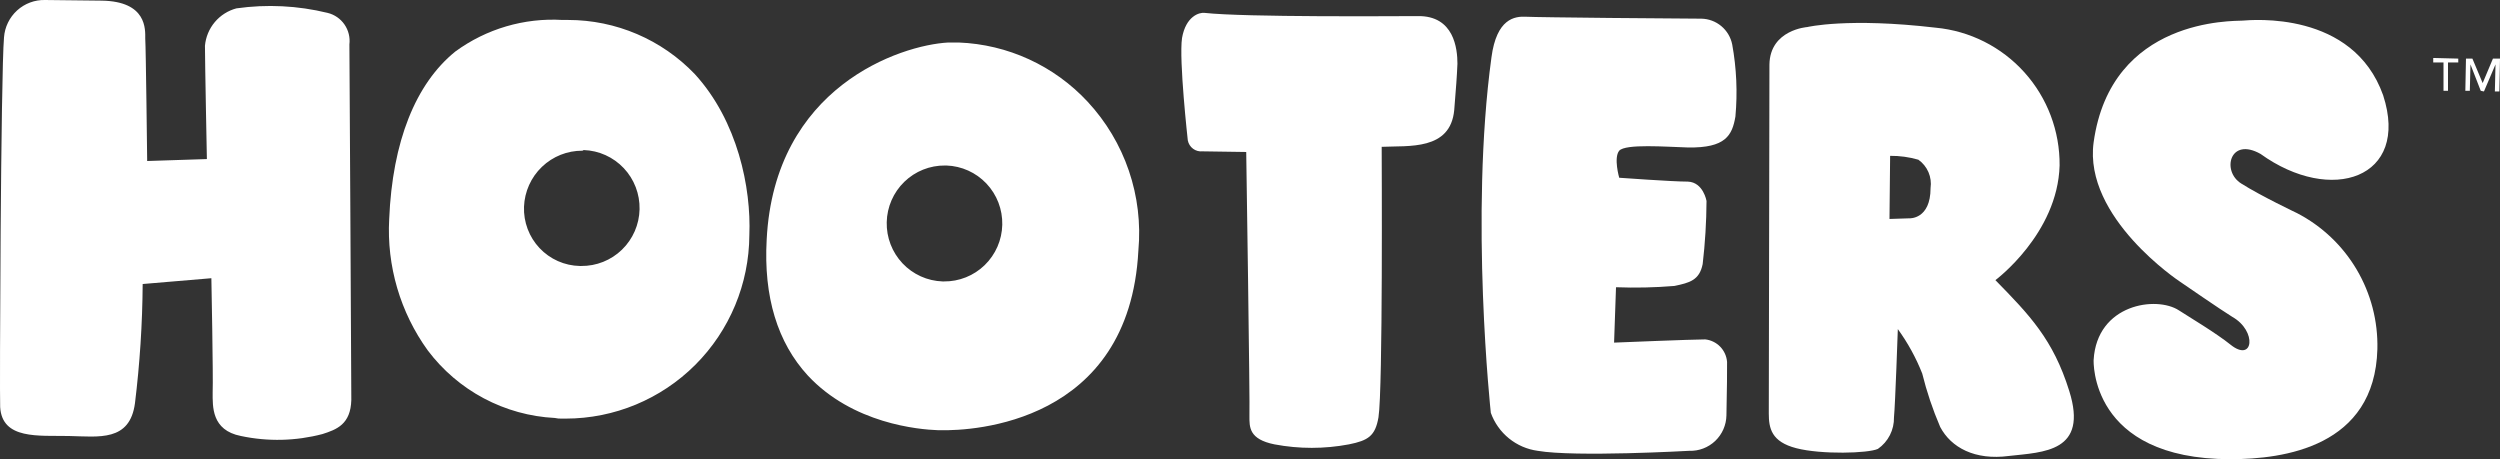
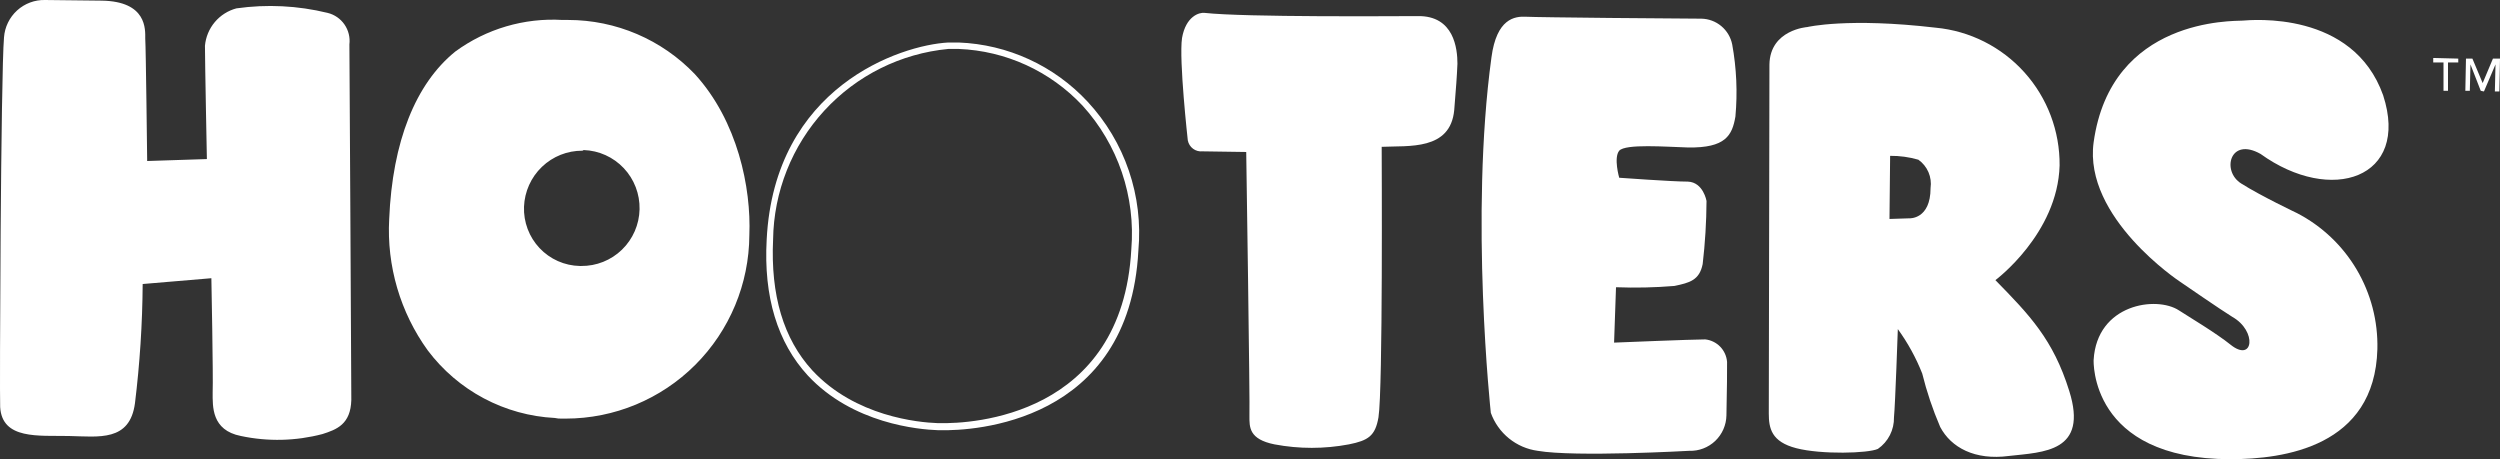
<svg xmlns="http://www.w3.org/2000/svg" width="441" height="81" viewBox="0 0 441 81" fill="none">
  <rect x="0" y="0" width="441" height="81" fill="#333333" stroke="none" />
  <g clip-path="url(#clip0_22_42)">
    <path d="M429.222 10.225L433.639 10.338V11.02H431.827V16.018H431.034V11.02H429.222L429.222 10.225ZM437.943 14.655L439.754 10.338H441L440.887 16.132H440.094L440.207 11.36L438.169 16.132L437.603 16.019L435.791 11.361L435.678 16.019H434.885L434.998 10.338H436.131L437.943 14.655Z" fill="white" />
    <path fill-rule="evenodd" clip-rule="evenodd" d="M25.962 28.401C25.962 28.401 25.735 8.294 25.622 6.817C25.622 5.226 25.962 0.227 17.921 0.114L7.956 0C6.136 -0.045 4.367 0.613 3.018 1.84C1.669 3.067 0.842 4.767 0.708 6.589C0.142 13.178 -0.085 69.64 0.029 71.798C0.369 77.592 6.824 76.797 12.146 76.91C17.468 77.024 22.904 77.933 23.81 71.117C24.664 64.143 25.118 57.126 25.169 50.1L37.286 49.077C37.286 49.077 37.626 66.459 37.513 69.184C37.513 71.684 37.286 75.887 42.495 76.909C47.25 77.921 52.175 77.804 56.877 76.569C59.369 75.773 61.86 74.865 61.973 70.548C61.973 66.117 61.633 7.838 61.633 7.838C61.784 6.598 61.475 5.346 60.765 4.319C60.055 3.292 58.994 2.564 57.783 2.271C52.522 0.986 47.065 0.717 41.703 1.476C40.217 1.871 38.887 2.715 37.894 3.893C36.901 5.072 36.294 6.528 36.154 8.065C36.154 10.791 36.494 28.059 36.494 28.059L25.962 28.401ZM420.389 16.814C415.067 1.818 397.175 3.522 395.589 3.636C394.003 3.749 372.374 3.068 369.316 25.107C367.505 38.399 384.491 49.645 384.491 49.645C384.491 49.645 392.079 54.871 393.777 55.894C398.194 58.393 397.514 64.073 393.437 60.779C391.059 58.847 385.963 55.78 384.378 54.758C380.414 52.145 369.883 53.621 369.316 63.506C369.316 63.506 368.524 81.001 393.437 81.001C402.837 81.001 418.917 78.842 419.37 61.575C419.488 56.65 418.223 51.791 415.72 47.552C413.217 43.314 409.577 39.867 405.215 37.604C405.215 37.604 398.76 34.537 395.363 32.378C391.852 30.22 393.324 24.085 398.76 27.152C411.217 36.127 425.146 31.469 420.389 16.814Z" fill="white" />
    <path d="M166.044 75.887H165.478C162.081 75.773 150.417 74.751 142.489 66.23C137.167 60.437 134.676 52.371 135.242 42.26C136.601 15.336 158.797 7.952 167.29 7.497H169.102C177.768 7.825 185.952 11.583 191.864 17.949C195.113 21.445 197.589 25.589 199.131 30.112C200.672 34.634 201.245 39.432 200.81 44.191C199.224 74.751 171.48 76 166.044 75.887ZM169.102 8.633H167.29C158.911 9.429 151.12 13.302 145.414 19.509C139.708 25.716 136.489 33.818 136.374 42.261C135.921 52.031 138.186 59.756 143.282 65.323C150.869 73.502 162.08 74.524 165.365 74.638H165.931C171.253 74.752 197.979 73.502 199.564 43.965C199.945 39.375 199.377 34.756 197.897 30.397C196.416 26.038 194.053 22.032 190.958 18.631C185.264 12.549 177.413 8.957 169.102 8.633Z" fill="white" />
-     <path d="M167.29 8.066C158.343 8.634 137.167 16.132 135.808 42.261C134.336 71.571 158.57 74.979 165.365 75.206C169.895 75.32 198.545 74.979 200.131 43.964C201.489 19.767 181.785 7.157 167.29 8.066ZM166.27 50.099C164.143 50.032 162.082 49.333 160.351 48.091C158.619 46.849 157.293 45.12 156.541 43.122C155.789 41.124 155.644 38.947 156.125 36.867C156.606 34.786 157.692 32.896 159.244 31.434C160.796 29.973 162.745 29.006 164.845 28.655C166.945 28.305 169.102 28.588 171.042 29.467C172.982 30.346 174.618 31.783 175.745 33.595C176.871 35.408 177.436 37.514 177.368 39.649C177.26 42.505 176.034 45.202 173.957 47.158C171.88 49.114 169.118 50.171 166.27 50.099Z" fill="white" />
-     <path d="M166.497 50.667H166.27C163.303 50.562 160.497 49.286 158.462 47.117C156.427 44.947 155.327 42.06 155.402 39.083C155.477 36.105 156.719 33.277 158.86 31.213C161.001 29.149 163.867 28.017 166.836 28.06H167.063C170.03 28.166 172.836 29.442 174.871 31.611C176.906 33.78 178.005 36.667 177.931 39.645C177.856 42.623 176.613 45.45 174.472 47.514C172.332 49.578 169.465 50.711 166.497 50.667ZM166.723 29.196C164.039 29.166 161.452 30.2 159.522 32.072C157.593 33.944 156.477 36.504 156.418 39.196C156.358 41.888 157.359 44.495 159.203 46.452C161.048 48.408 163.587 49.555 166.27 49.645H166.496C169.18 49.675 171.768 48.642 173.697 46.77C175.627 44.898 176.742 42.338 176.802 39.646C176.862 36.953 175.861 34.346 174.016 32.39C172.171 30.434 169.632 29.286 166.95 29.196H166.723Z" fill="white" />
    <path d="M99.796 73.843H99.117C98.698 73.862 98.279 73.823 97.871 73.73C93.492 73.507 89.214 72.324 85.34 70.263C81.466 68.202 78.09 65.313 75.449 61.801C70.599 55.088 68.2 46.904 68.655 38.626C69.221 24.993 73.298 14.769 80.319 9.089C85.787 5.086 92.474 3.118 99.231 3.521H100.25C104.417 3.525 108.541 4.372 112.374 6.012C116.207 7.651 119.671 10.05 122.559 13.064C130.146 21.357 132.524 33.171 132.185 41.465C132.147 50.06 128.719 58.291 122.65 64.358C116.581 70.425 108.364 73.835 99.796 73.843ZM99.344 4.657C91.757 4.544 85.641 6.362 81.225 9.997C74.544 15.336 70.58 25.561 70.014 38.625C68.995 60.323 83.829 71.457 97.985 72.479C98.366 72.461 98.748 72.499 99.118 72.593H99.797C107.498 72.706 129.807 67.14 130.94 41.351C131.279 33.285 129.015 21.811 121.654 13.859C118.895 10.948 115.575 8.632 111.896 7.049C108.216 5.467 104.254 4.653 100.251 4.657L99.344 4.657Z" fill="white" />
    <path d="M100.249 4.09C93.317 3.528 86.412 5.461 80.771 9.543C73.524 15.337 69.9 26.016 69.334 38.626C68.654 54.985 78.167 71.571 97.984 73.162C98.365 73.143 98.747 73.181 99.117 73.275C103.333 73.347 107.521 72.579 111.438 71.014C115.356 69.45 118.925 67.12 121.938 64.161C124.95 61.202 127.348 57.672 128.99 53.776C130.632 49.88 131.487 45.696 131.504 41.466C132.184 27.379 125.05 4.885 100.249 4.09ZM102.288 47.601C99.447 47.473 96.769 46.238 94.823 44.158C92.876 42.079 91.817 39.319 91.869 36.467C91.936 34.333 92.633 32.266 93.871 30.529C95.109 28.792 96.833 27.462 98.824 26.707C100.816 25.952 102.986 25.807 105.059 26.29C107.133 26.772 109.018 27.861 110.475 29.418C111.932 30.975 112.896 32.93 113.245 35.037C113.594 37.144 113.313 39.307 112.437 41.253C111.56 43.199 110.128 44.841 108.322 45.971C106.515 47.101 104.415 47.668 102.288 47.601Z" fill="white" />
    <path d="M102.514 48.055H102.287C99.314 47.964 96.499 46.692 94.46 44.519C92.422 42.346 91.327 39.45 91.416 36.467C91.525 33.511 92.783 30.715 94.921 28.677C97.058 26.639 99.905 25.521 102.854 25.561H103.08C106.039 25.657 108.84 26.923 110.872 29.083C112.904 31.243 114.003 34.121 113.928 37.09C113.853 40.059 112.611 42.877 110.473 44.931C108.335 46.985 105.474 48.108 102.514 48.055ZM102.741 26.583C100.08 26.567 97.517 27.589 95.594 29.433C93.671 31.277 92.538 33.8 92.435 36.467C92.387 37.805 92.604 39.139 93.075 40.392C93.546 41.645 94.261 42.791 95.178 43.764C96.095 44.737 97.196 45.517 98.416 46.058C99.637 46.6 100.953 46.892 102.287 46.918H102.514C105.198 46.948 107.786 45.915 109.715 44.043C111.644 42.171 112.76 39.611 112.819 36.919C112.879 34.227 111.878 31.619 110.033 29.663C108.189 27.707 105.65 26.559 102.967 26.47L102.741 26.583Z" fill="white" />
    <path d="M257.092 11.247C257.092 8.634 256.526 2.727 250.071 2.84C246.22 2.84 219.721 3.067 212.474 2.272C211.568 2.159 209.19 2.84 208.51 6.703C207.944 10.565 209.529 24.766 209.529 24.766C209.643 25.357 209.974 25.883 210.456 26.241C210.939 26.598 211.537 26.761 212.134 26.697L219.834 26.811C219.834 26.811 220.514 71.571 220.4 73.388C220.4 75.319 220.287 77.477 224.817 78.386C229.157 79.208 233.613 79.208 237.953 78.386C241.35 77.704 242.596 76.909 243.163 73.614C243.955 68.615 243.729 28.059 243.729 25.9C248.485 25.673 255.846 26.582 256.525 19.425C256.865 15.108 256.979 13.859 257.092 11.247ZM341.458 4.884C347.476 5.451 353.061 8.265 357.109 12.767C361.156 17.27 363.371 23.133 363.314 29.195C362.975 41.238 351.99 49.417 351.99 49.417C357.992 55.552 362.182 59.869 365.013 68.957C368.41 79.749 360.483 79.749 354.368 80.431C348.366 81.226 344.176 78.954 342.251 75.319C340.94 72.268 339.879 69.114 339.08 65.89C337.98 63.105 336.534 60.472 334.777 58.051C334.777 58.051 334.324 71.343 334.097 73.615C334.121 74.705 333.874 75.784 333.38 76.756C332.886 77.728 332.16 78.561 331.266 79.182C329.567 79.977 321.301 80.204 316.884 79.068C312.468 77.933 312.015 75.547 312.015 72.934C312.015 70.321 312.128 17.495 312.128 11.36C312.241 5.226 318.809 4.771 318.809 4.771C318.809 4.771 325.945 3.067 341.458 4.884ZM333.418 27.491L333.305 38.625L336.815 38.511C336.815 38.511 340.552 38.738 340.552 33.172C340.688 32.221 340.558 31.25 340.179 30.368C339.799 29.486 339.184 28.726 338.401 28.173C336.782 27.704 335.103 27.474 333.418 27.491ZM305.561 7.839C305.306 6.574 304.628 5.434 303.64 4.607C302.651 3.781 301.412 3.318 300.125 3.294C296.275 3.294 271.135 3.067 269.209 2.954C267.171 2.84 264 3.294 263.094 10.111C259.244 38.285 262.981 72.821 262.981 72.821C263.616 74.59 264.722 76.151 266.18 77.333C267.637 78.515 269.39 79.272 271.248 79.524C277.816 80.66 297.973 79.524 297.973 79.524C298.816 79.554 299.655 79.415 300.443 79.116C301.232 78.817 301.952 78.364 302.564 77.782C303.175 77.2 303.665 76.502 304.005 75.728C304.344 74.955 304.527 74.121 304.542 73.276C304.655 68.504 304.655 65.437 304.655 63.846C304.577 62.837 304.149 61.887 303.446 61.16C302.743 60.434 301.808 59.977 300.804 59.87C298.54 59.87 284.724 60.438 284.724 60.438L285.064 50.668C288.5 50.8 291.941 50.724 295.369 50.441C298.087 49.873 299.785 49.418 300.352 46.578C300.784 42.883 301.011 39.166 301.031 35.445C301.031 35.445 300.465 32.15 297.747 32.037C295.029 32.037 285.63 31.355 285.63 31.355C285.63 31.355 284.611 27.833 285.63 26.583C286.762 25.334 293.897 25.902 297.747 26.015C304.428 26.129 305.561 23.857 306.127 20.562C306.515 16.315 306.324 12.034 305.561 7.839Z" fill="white" />
  </g>
  <defs>
    <clipPath id="clip0_22_42">
      <rect width="441" height="81" fill="white" />
    </clipPath>
  </defs>
</svg>